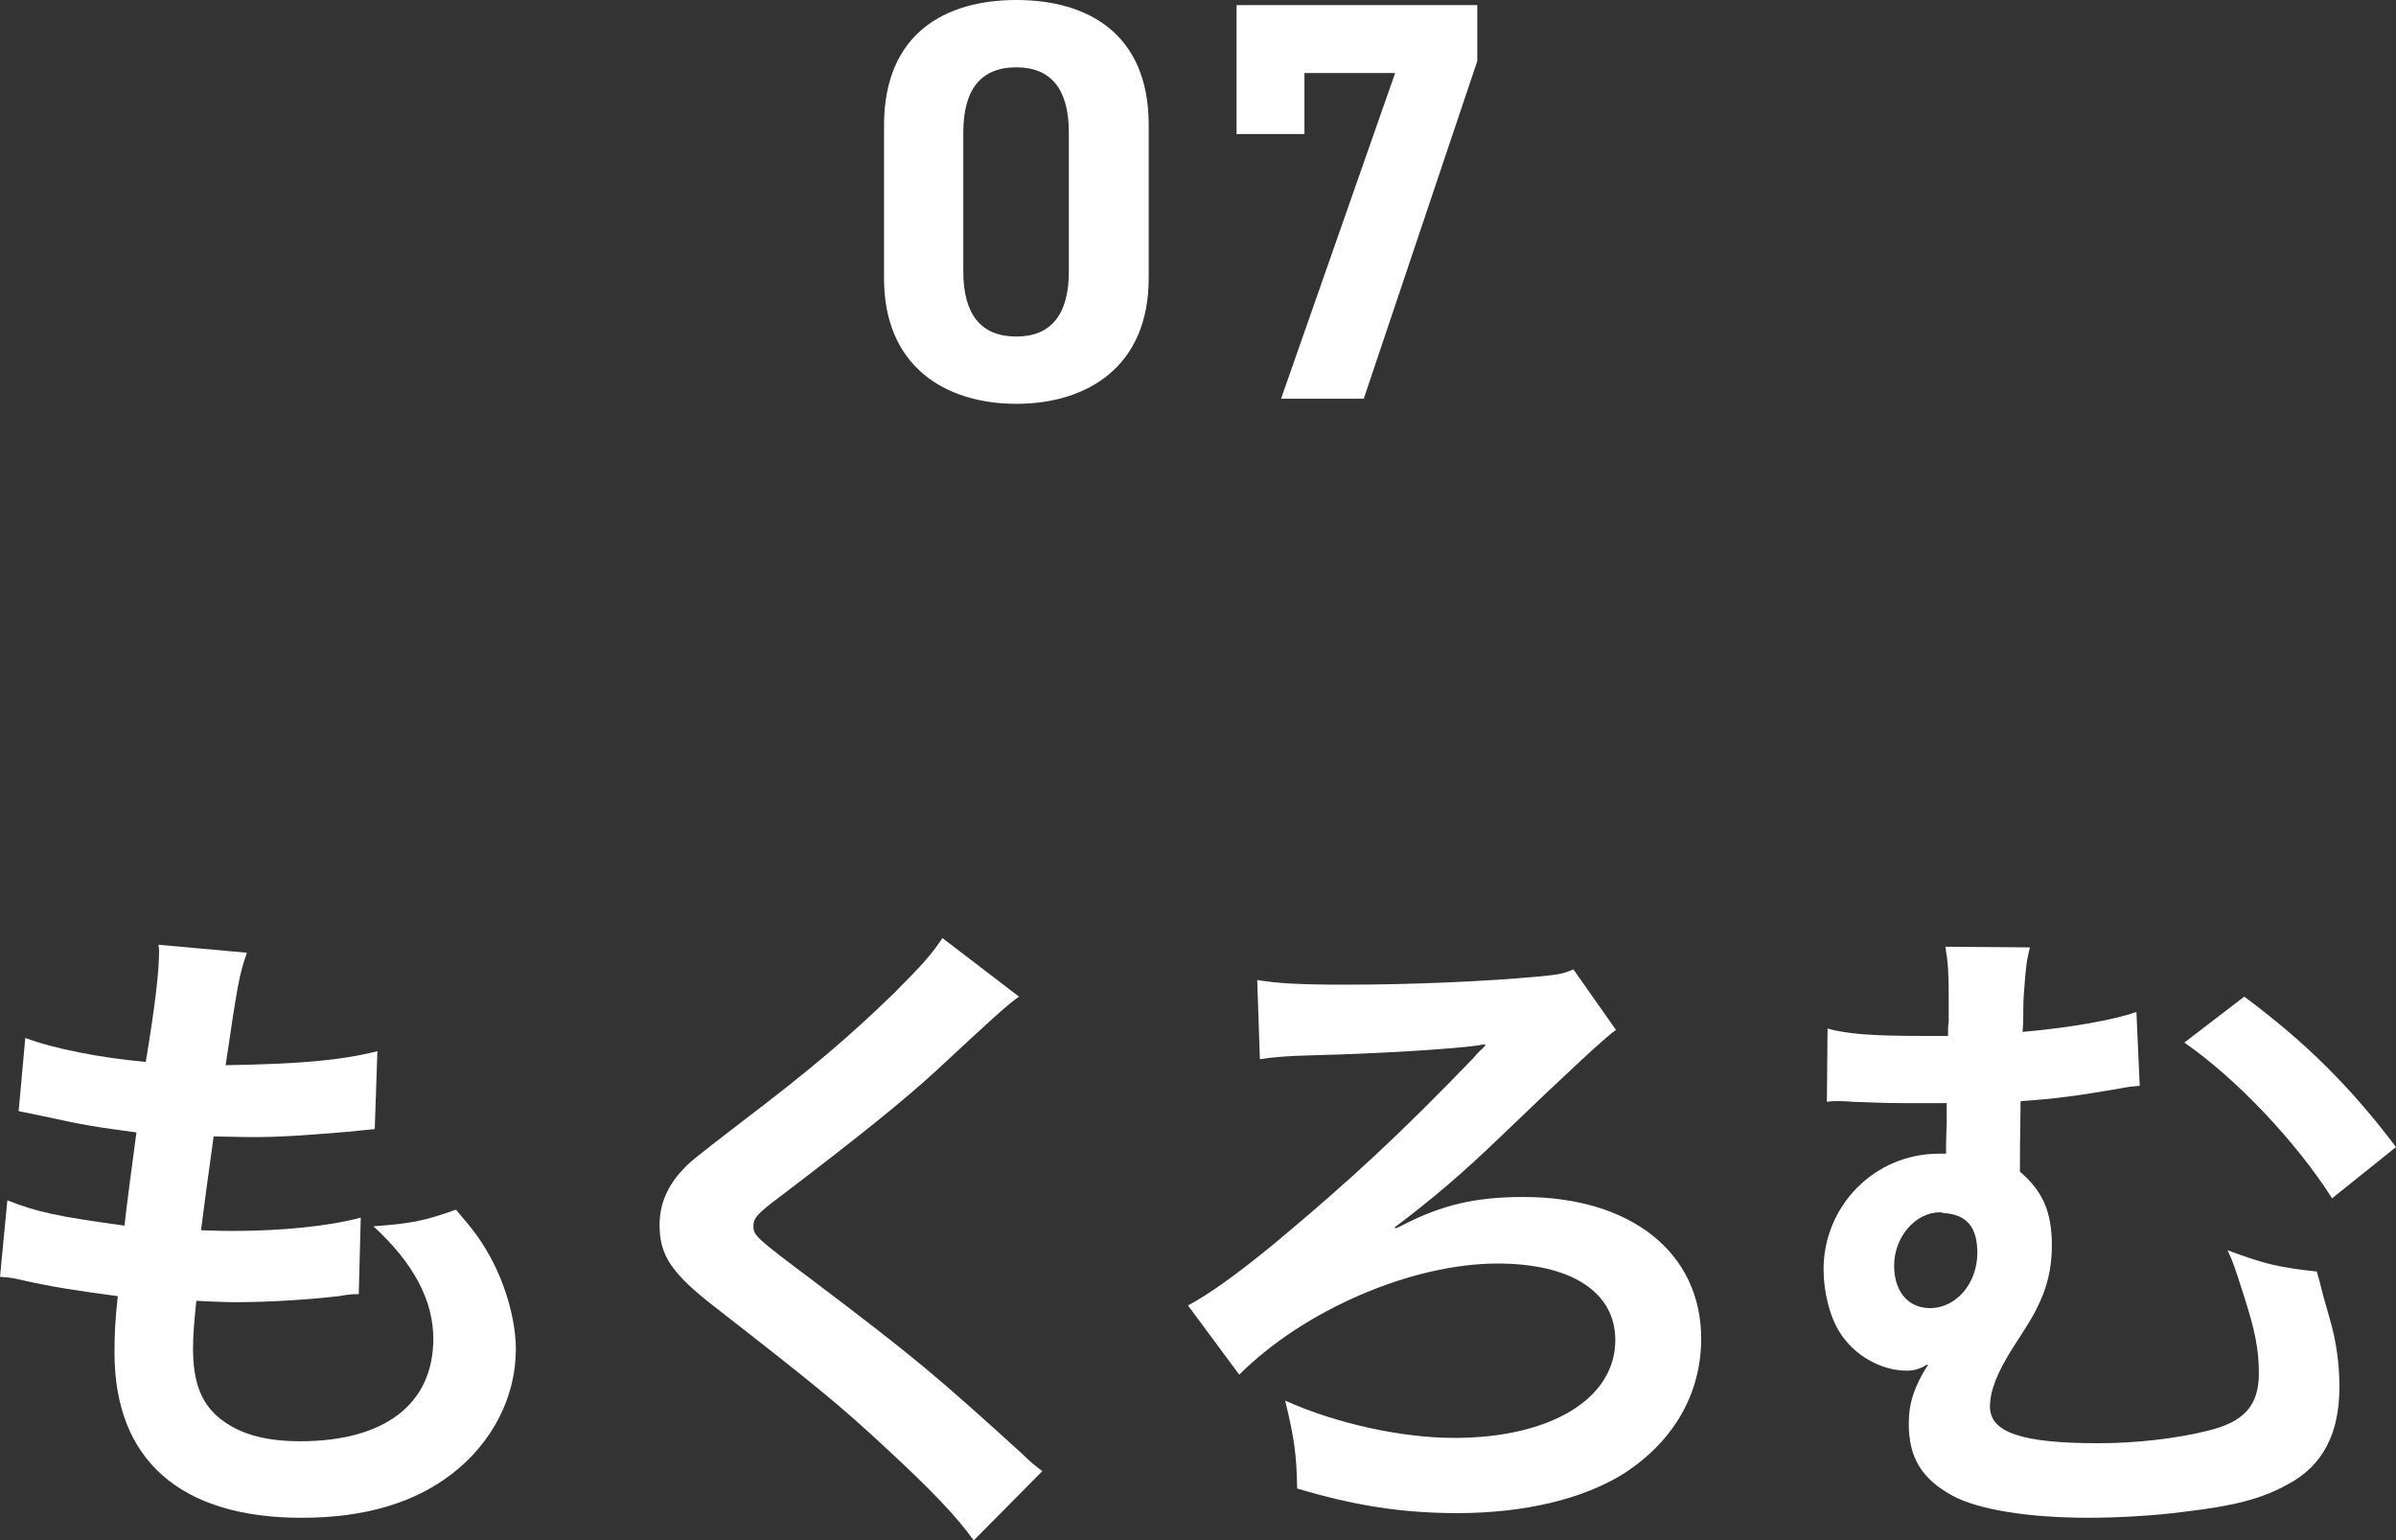
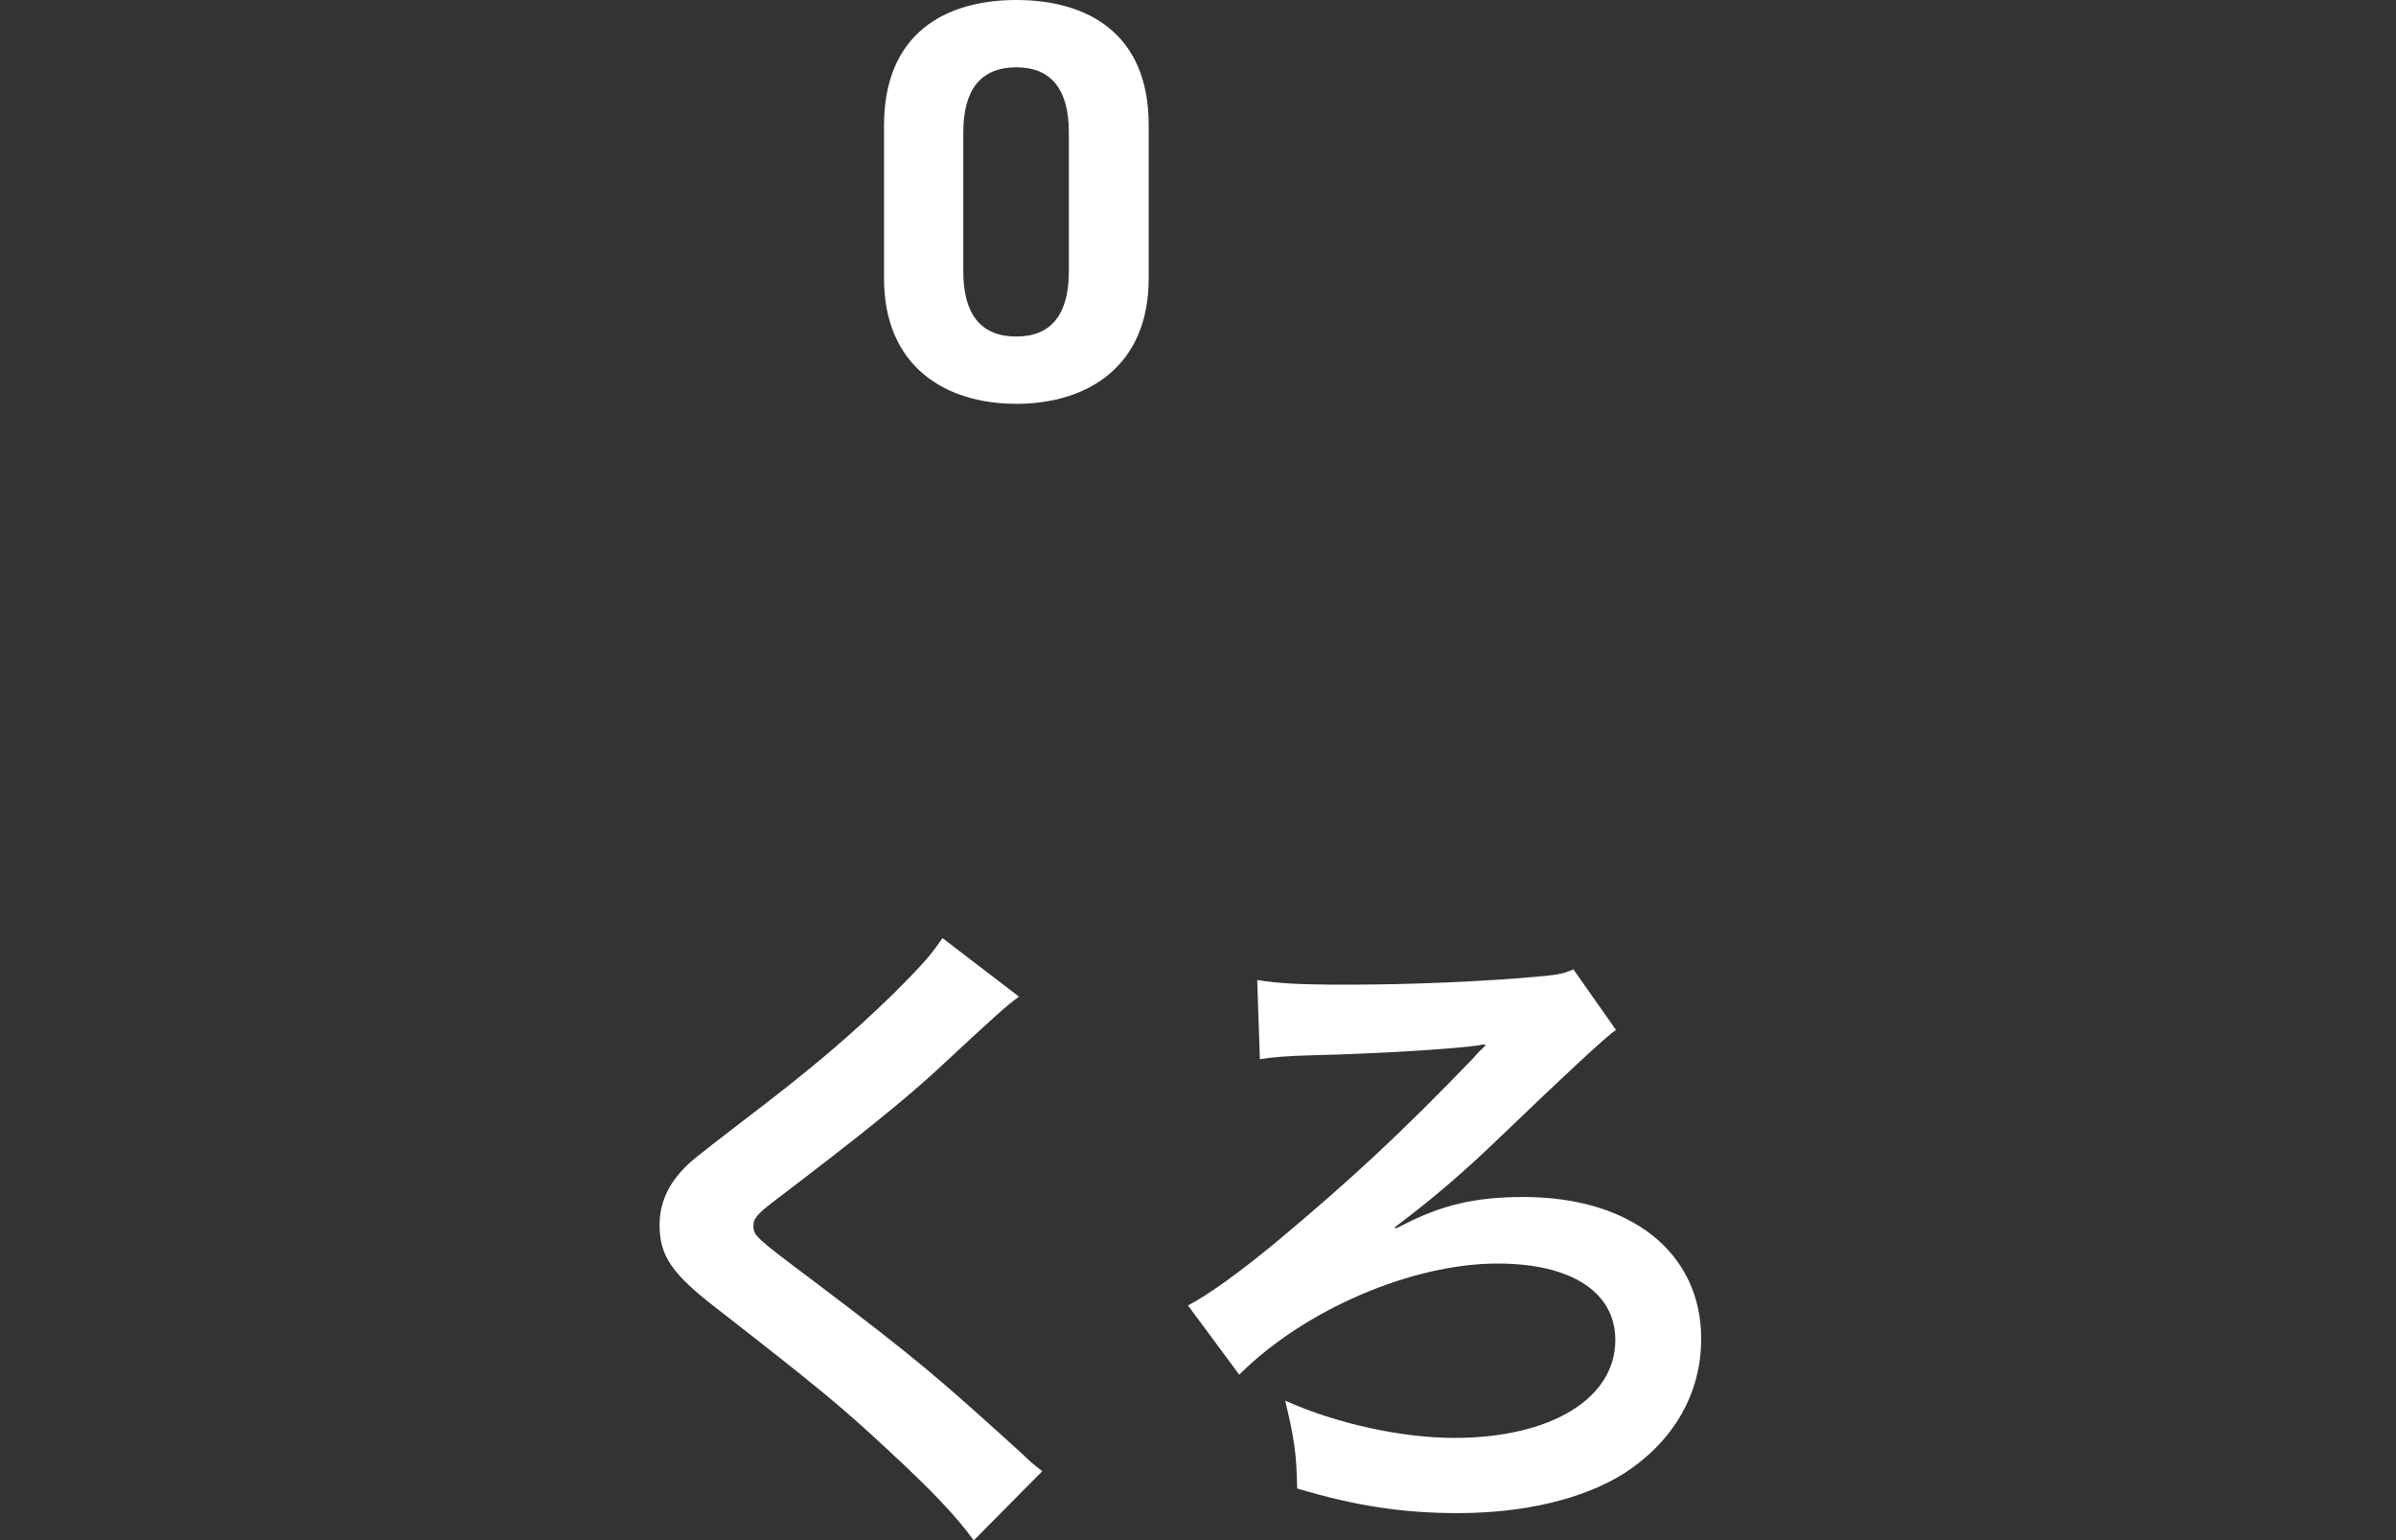
<svg xmlns="http://www.w3.org/2000/svg" width="252.007" height="162.032" viewBox="0 0 252.007 162.032">
  <rect x="0" y="0" width="252.007" height="162.032" fill="#333333" stroke="none" />
  <defs>
    <style>
      .d {
        fill: #fff;
      }
    </style>
  </defs>
  <g id="a" data-name="レイヤー 1" />
  <g id="b" data-name="レイヤー 2">
    <g id="c" data-name="layout">
      <g>
        <path class="d" d="M120.819,29.278c0,9.3-6.48,13.2-13.92,13.2s-13.919-3.9-13.919-13.2V13.199c0-9.72,6.479-13.199,13.919-13.199s13.92,3.479,13.92,13.14V29.278Zm-13.92-22.198c-3.779,0-5.58,2.399-5.58,6.839v14.64c0,4.44,1.801,6.84,5.58,6.84,3.72,0,5.52-2.399,5.52-6.84V13.919c0-4.439-1.8-6.839-5.52-6.839Z" />
-         <path class="d" d="M130.06,14.1V.54h25.319V6.42l-11.94,35.519h-8.699l11.999-34.259h-9.539v6.42h-7.14Z" />
-         <path class="d" d="M.77,126.259c3.221,1.26,5.181,1.681,12.321,2.66,.28-2.521,.91-7.211,1.26-9.801-4.13-.561-5.25-.7-10.011-1.75-.98-.21-1.33-.28-2.38-.49l.7-7.701c2.939,1.12,7.91,2.101,12.671,2.521,.98-5.881,1.4-9.521,1.4-11.621,0-.21,0-.351-.07-.7l9.312,.84c-.771,2.171-.98,3.221-2.24,11.831,7.91-.14,11.971-.489,15.961-1.47l-.279,8.19c-.91,.07-1.261,.141-2.801,.28-5.04,.42-7.28,.561-9.801,.561-.7,0-1.33,0-4.341-.07-.7,5.11-.91,6.511-1.33,9.871,2.101,.07,2.66,.07,3.431,.07,4.971,0,10.011-.49,13.371-1.4l-.21,8.051c-.7,0-.91,0-2.101,.21-3.08,.35-7.21,.63-10.501,.63-1.12,0-1.75,0-4.48-.14-.21,1.89-.35,3.71-.35,4.971,0,3.43,.77,5.601,2.59,7.21,2.03,1.751,4.831,2.591,8.682,2.591,8.891,0,14.001-3.921,14.001-10.781,0-4.061-2.101-7.98-6.301-11.831,3.921-.28,5.391-.561,8.681-1.75,1.751,2.03,2.521,3.08,3.291,4.41,1.82,3.08,3.01,7.07,3.01,10.291,0,4.971-2.45,9.801-6.721,13.092-3.99,3.08-9.24,4.62-15.821,4.62-12.741,0-19.672-6.091-19.672-17.362,0-1.819,.069-3.57,.35-5.95-4.2-.56-6.931-.98-9.73-1.61-1.471-.35-1.681-.35-2.66-.42l.77-8.051Z" />
        <path class="d" d="M107.175,104.837c-1.19,.84-2.521,2.03-8.611,7.7-3.57,3.291-8.471,7.211-16.661,13.441-2.171,1.61-2.66,2.171-2.66,2.94,0,1.05,.14,1.19,6.3,5.811,10.922,8.261,12.952,10.012,22.053,18.272,.7,.7,1.12,1.05,2.03,1.75l-7.211,7.28c-1.82-2.52-4.34-5.181-9.101-9.591-4.971-4.62-7.281-6.511-18.062-14.911-4.62-3.57-5.88-5.461-5.88-8.682,0-2.1,.77-3.99,2.31-5.67,.91-.98,.98-1.051,6.161-5.041,7.561-5.74,11.481-9.101,16.172-13.651,3.15-3.15,3.92-4.061,5.11-5.811l8.051,6.161Z" />
        <path class="d" d="M147.424,128.919c4.201-2.17,7.701-3.01,12.812-3.01,11.342,0,18.692,5.88,18.692,14.911,0,5.811-2.94,10.852-8.191,14.212-4.27,2.66-10.431,4.13-17.432,4.13-5.811,0-10.781-.77-16.871-2.59-.07-3.57-.28-5.181-1.261-9.241,5.461,2.45,12.321,3.92,17.782,3.92,10.15,0,16.941-4.13,16.941-10.291,0-5.04-4.62-8.051-12.391-8.051-9.031,0-20.373,4.9-27.163,11.691l-5.391-7.28c2.24-1.19,5.25-3.36,9.171-6.581,8.051-6.721,13.231-11.551,20.862-19.462q.28-.351,.7-.771c.21-.14,.279-.279,.56-.56l-.07-.07c-.279,0-.35,0-.56,.07-2.801,.42-11.341,.91-17.362,1.05-2.87,.07-4.48,.21-5.74,.42l-.28-8.331c2.171,.351,4.201,.49,9.521,.49,6.791,0,14.562-.35,19.882-.84,2.24-.21,2.73-.28,3.851-.771l4.48,6.371q-1.4,.91-12.111,11.201c-3.99,3.851-7.281,6.65-11.201,9.591l.21,.07,.56-.28Z" />
-         <path class="d" d="M225.054,114.218c-.77,.069-1.05,.069-2.1,.28-4.411,.77-7.142,1.12-10.432,1.33-.069,4.83-.069,5.18-.069,7.42,2.38,2.03,3.359,4.201,3.359,7.771,0,2.38-.489,4.48-1.609,6.65-.42,.84-.7,1.33-2.381,3.921-1.75,2.729-2.52,4.69-2.52,6.37,0,2.73,3.36,3.851,11.411,3.851,3.92,0,8.261-.49,11.551-1.33,3.78-.91,5.32-2.66,5.32-6.021,0-2.521-.42-4.551-1.54-8.051-1.05-3.291-1.12-3.501-1.75-4.9,3.92,1.47,5.461,1.819,9.381,2.24q.28,.91,.63,2.38,.21,.771,.771,2.73c.63,2.17,.98,4.55,.98,7.001,0,4.97-1.751,8.33-5.461,10.291-2.801,1.54-5.601,2.24-10.852,2.87-3.22,.42-7,.63-10.081,.63-6.301,0-11.551-.84-14.281-2.311-3.221-1.75-4.62-3.99-4.62-7.561,0-2.17,.56-3.92,2.03-6.23h-.141c-.63,.42-1.33,.63-2.1,.63-2.73,0-5.531-1.61-7.071-4.061-1.05-1.68-1.68-4.271-1.68-6.58,0-6.721,5.391-12.182,12.111-12.182h.77c0-.49,0-1.61,.07-3.15v-2.17h-4.551c-1.89,0-3.36-.07-5.391-.141-.7-.069-1.189-.069-1.54-.069-.21,0-.63,0-1.12,.069l.07-7.7c1.96,.56,4.761,.77,9.661,.77h3.01c0-.63,0-1.189,.07-1.47v-2.591c0-2.729-.07-3.64-.351-5.32l8.892,.07c-.351,1.47-.42,1.89-.63,4.83q-.07,.7-.07,2.381c0,.63,0,.84-.07,1.68,4.831-.42,9.661-1.26,11.972-2.101l.35,7.771Zm-21.002,13.301c-2.59,0-4.83,2.591-4.83,5.601,0,2.73,1.47,4.48,3.78,4.48,2.73,0,4.971-2.59,4.971-5.811,0-2.729-1.121-4.061-3.641-4.2-.141-.07-.21-.07-.28-.07Zm31.993-22.682c6.44,4.76,11.271,9.591,15.962,15.821l-6.721,5.391c-3.78-5.95-10.081-12.602-15.542-16.382l6.301-4.83Z" />
      </g>
    </g>
  </g>
</svg>